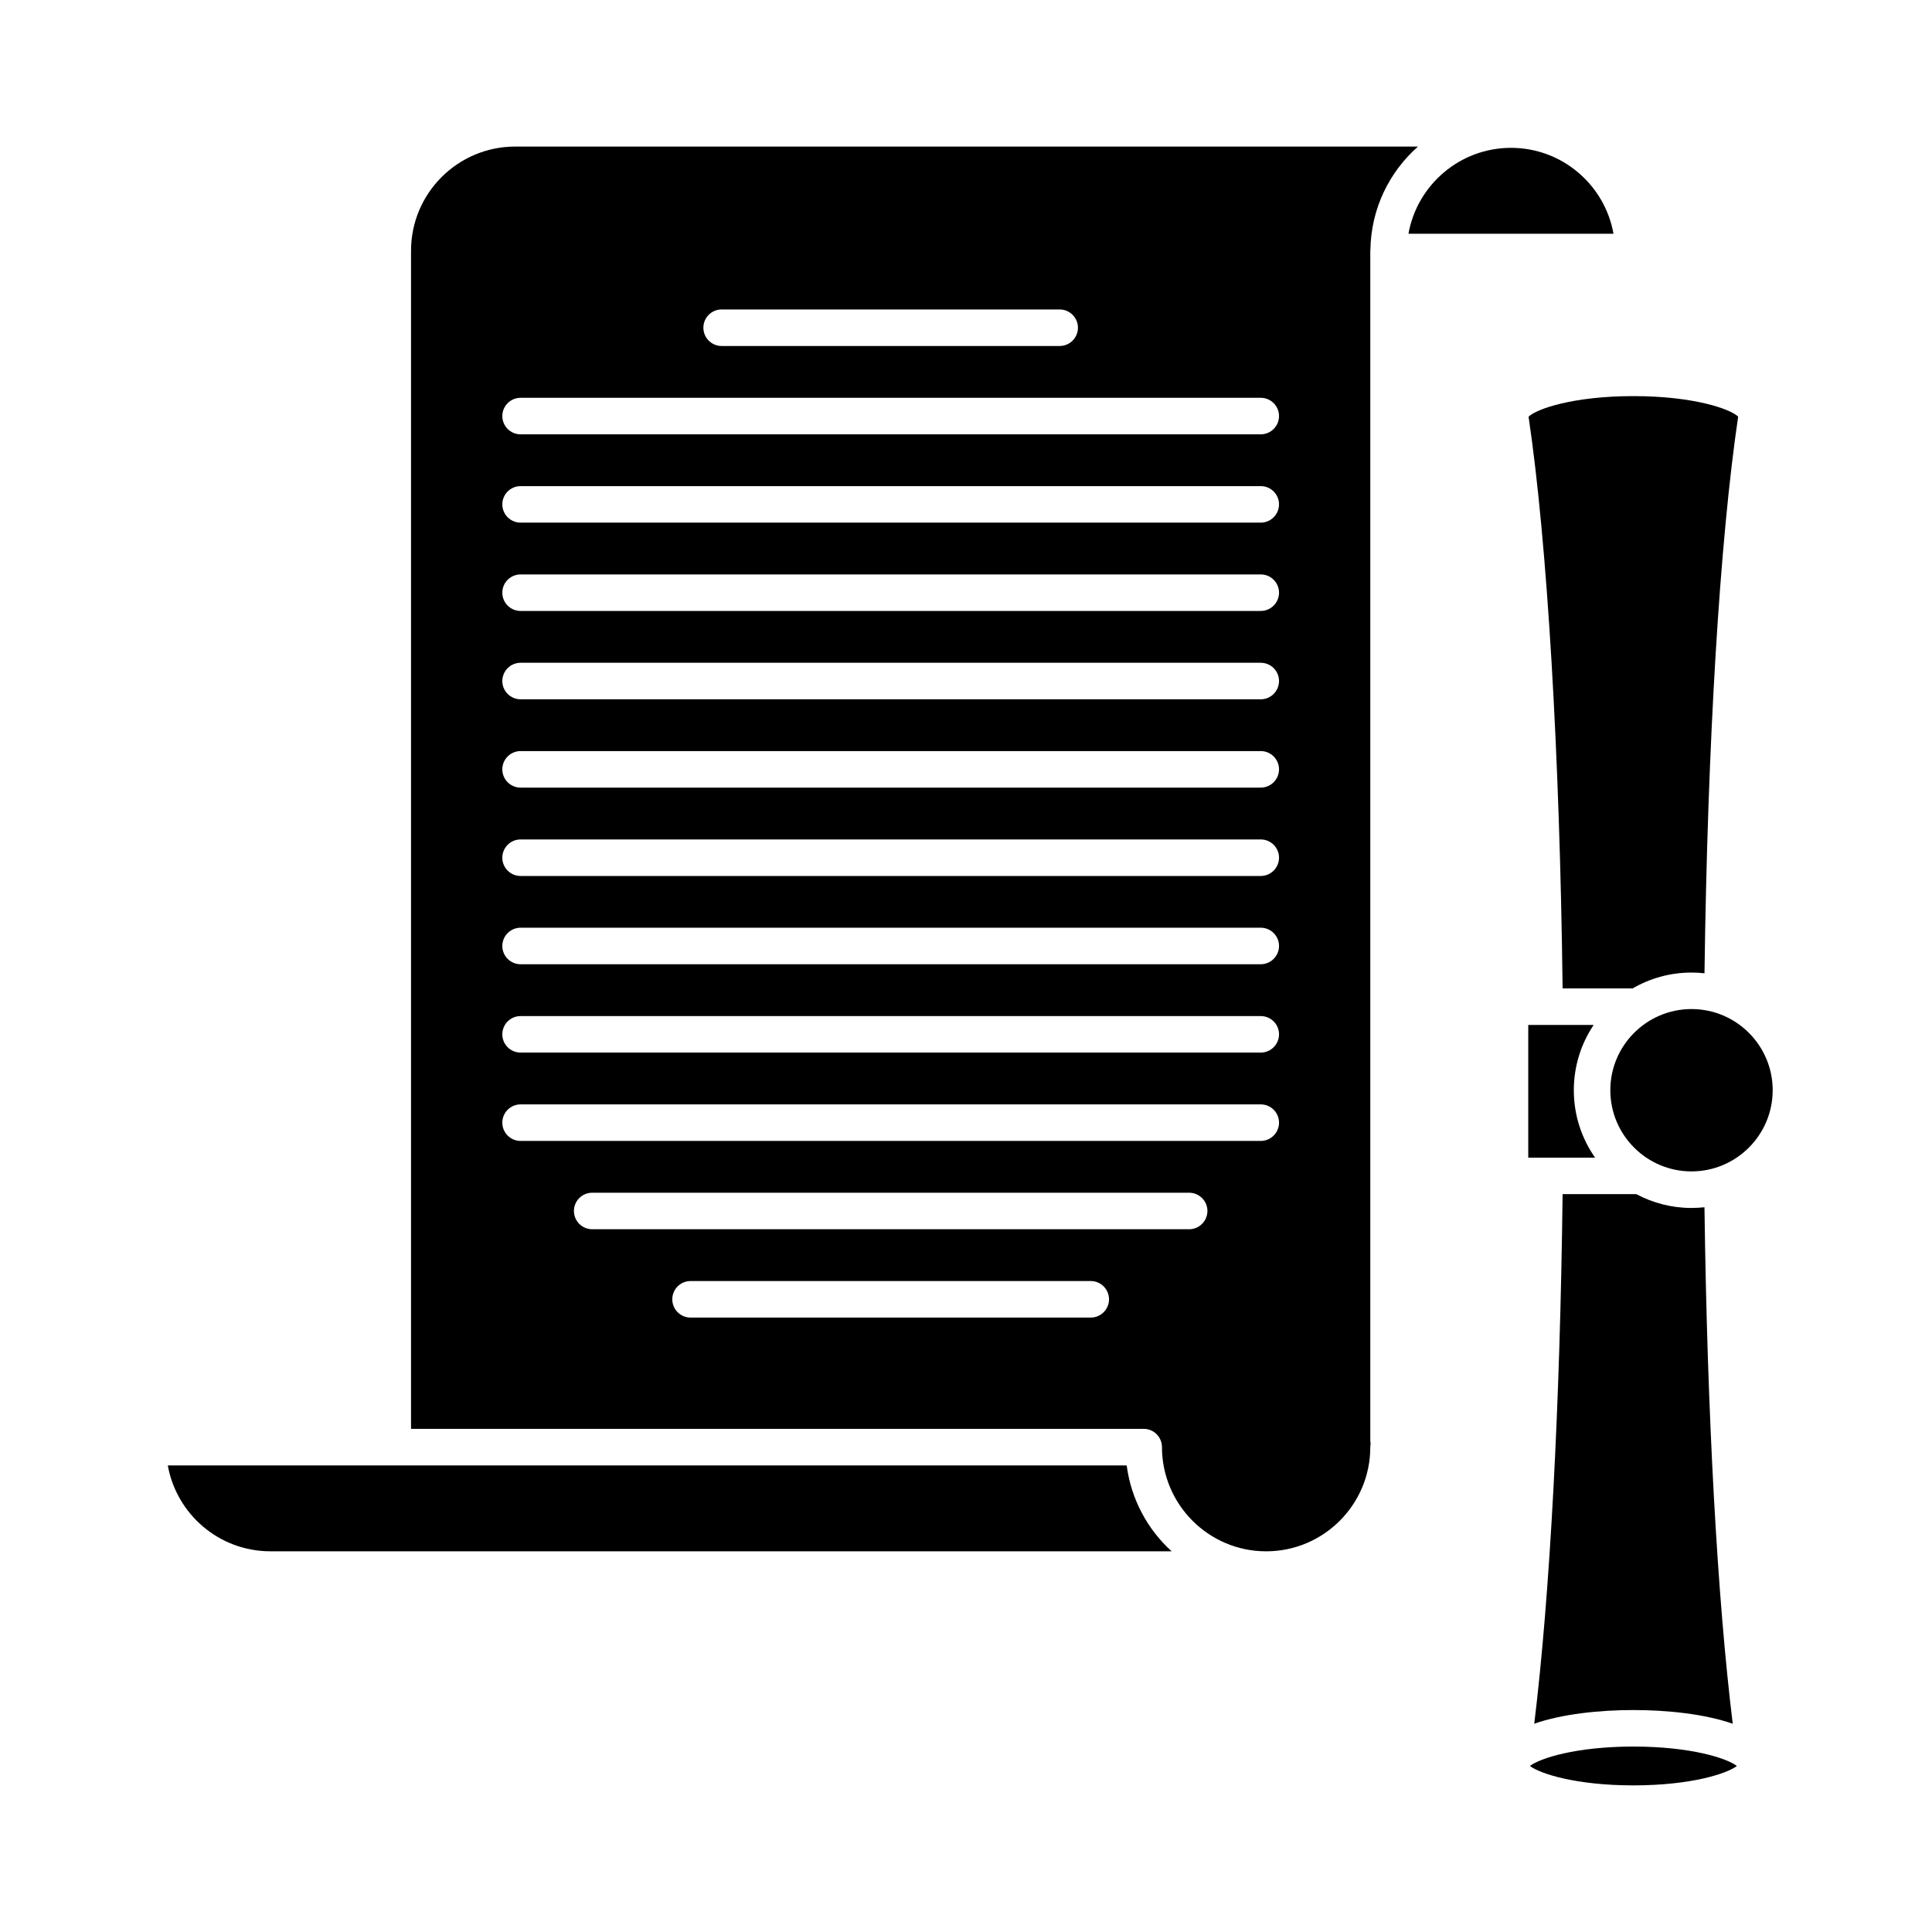
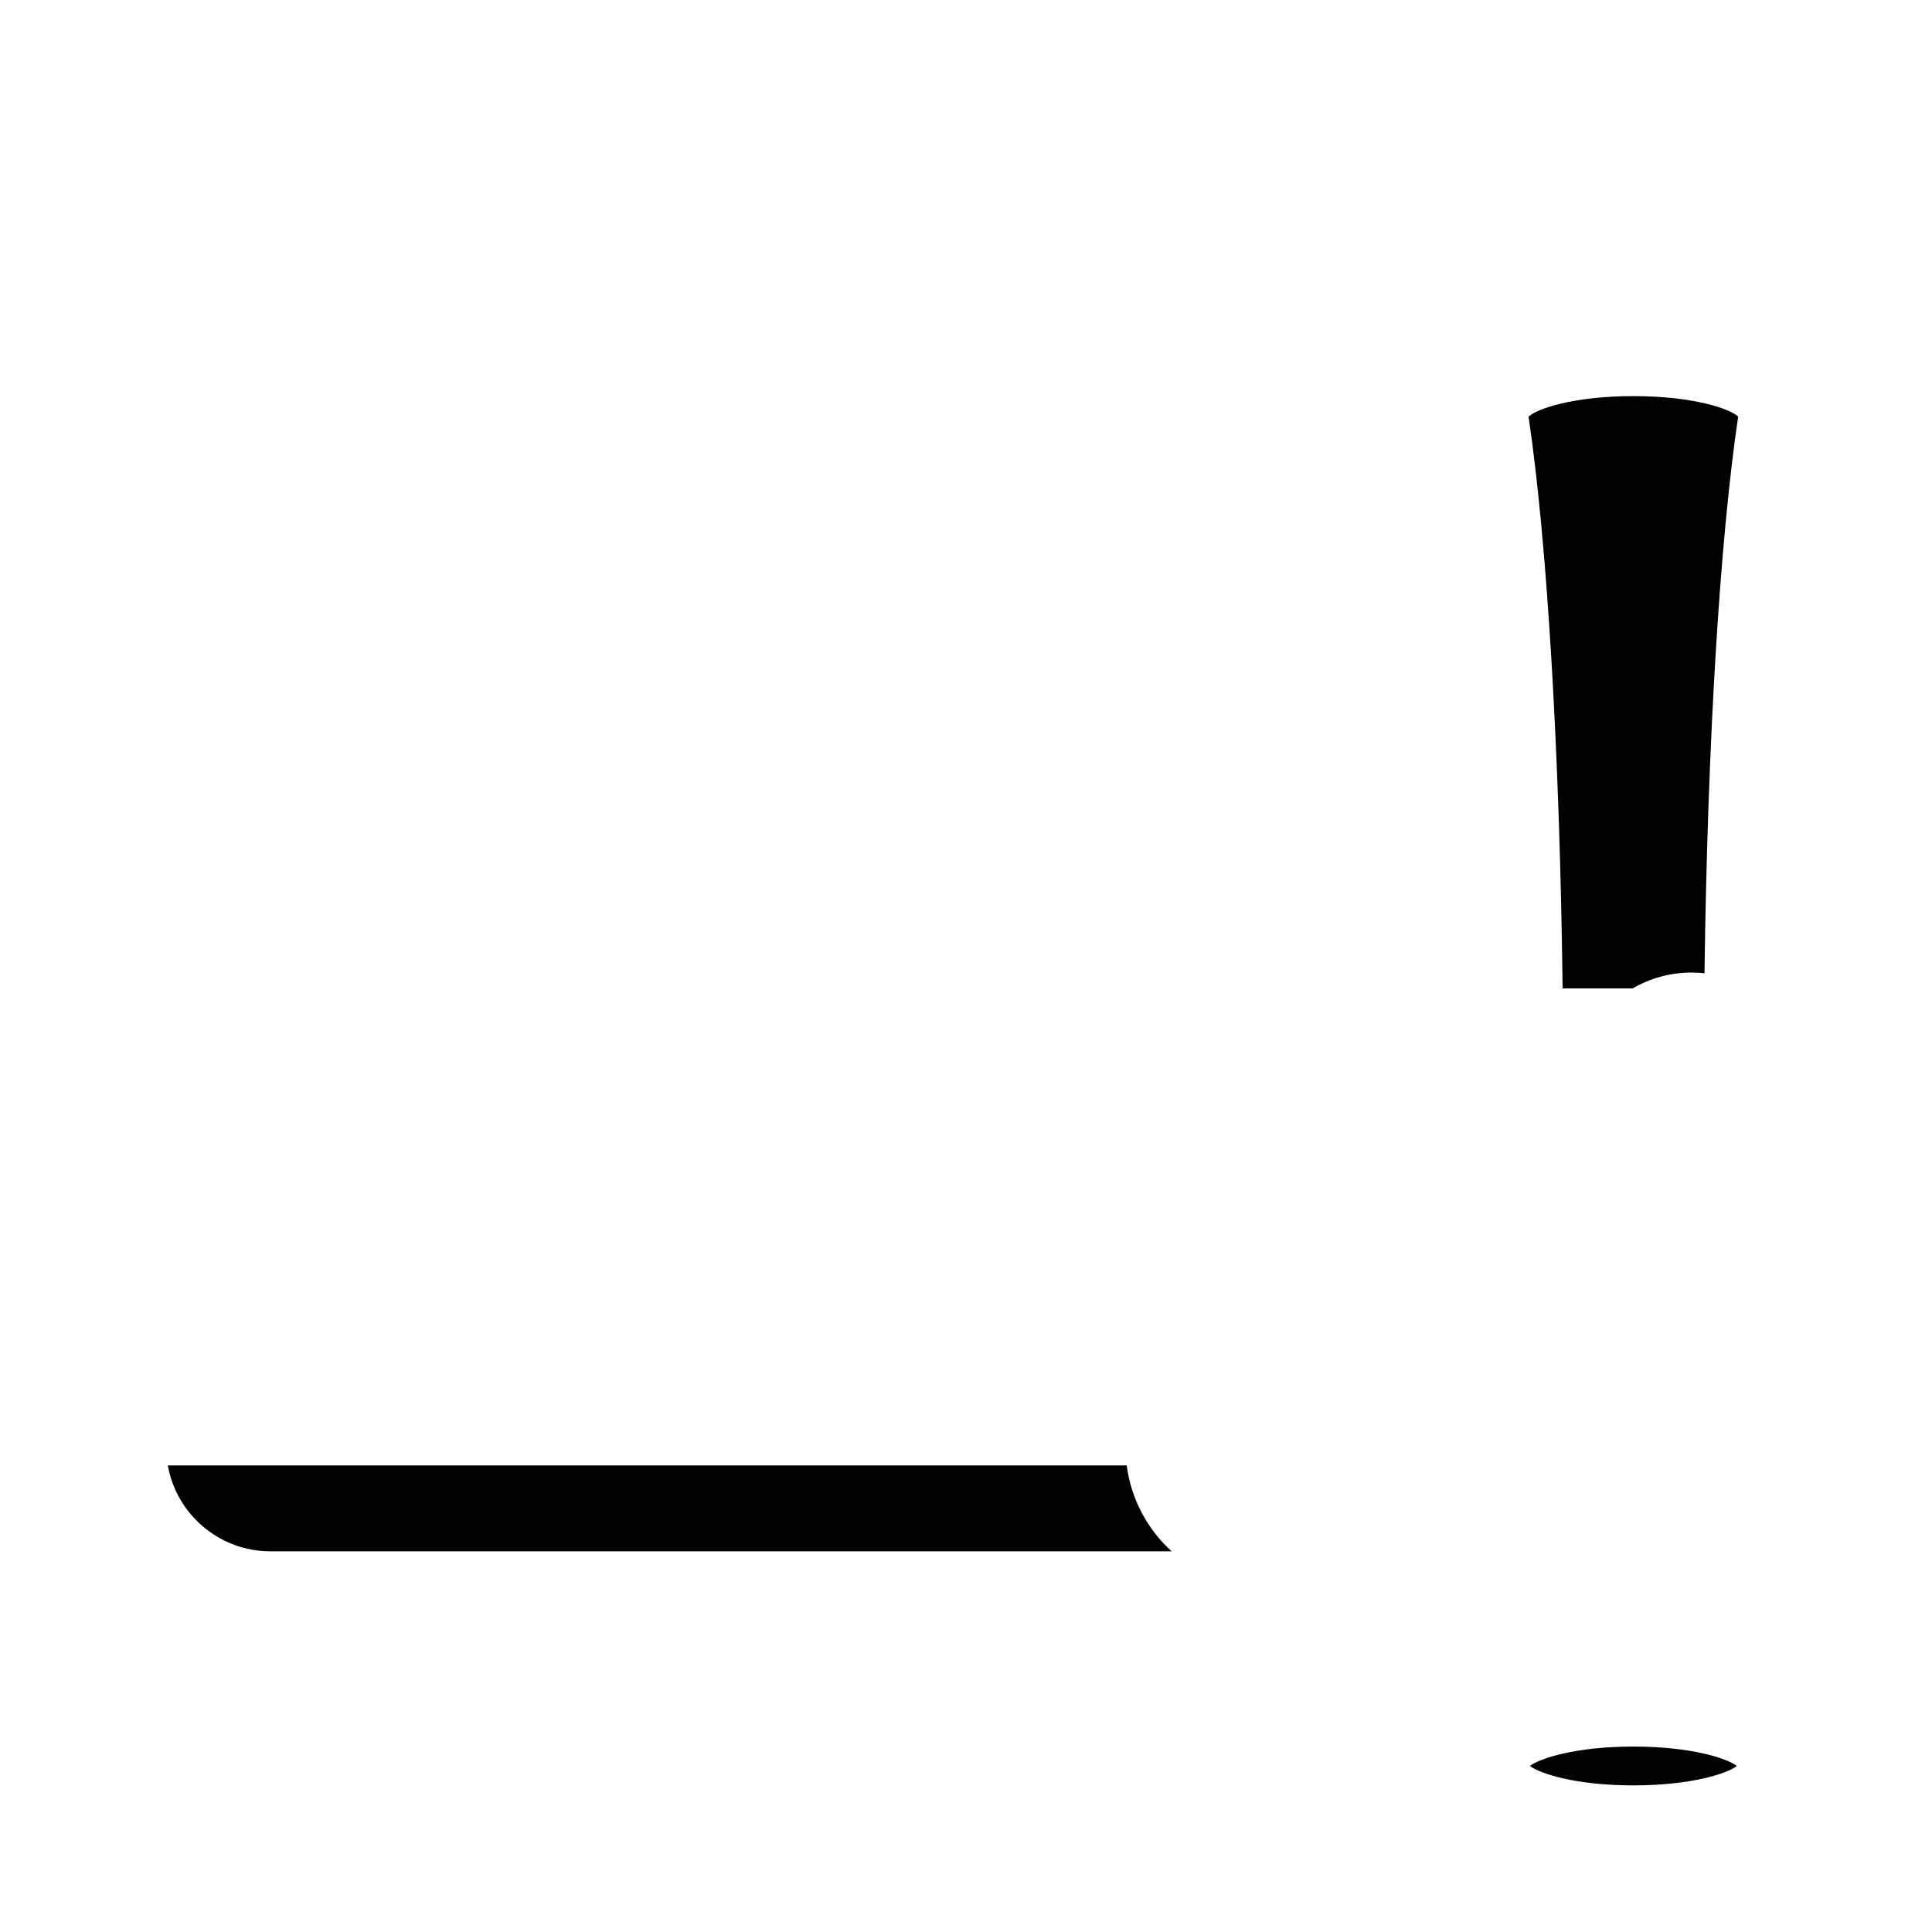
<svg xmlns="http://www.w3.org/2000/svg" fill="#000000" width="800px" height="800px" version="1.1" viewBox="144 144 512 512">
  <g>
-     <path d="m544.43 183.18c-13.566 0-24.879 9.848-27.172 22.766h54.336c-2.297-12.922-13.594-22.766-27.164-22.766z" />
-     <path d="m561.08 432.93c0-6.398 1.934-12.352 5.254-17.305h-12.984-0.047-4.301v35.16h17.707c-3.543-5.062-5.629-11.219-5.629-17.855z" />
    <path d="m576.66 405.94c4.594-2.664 9.93-4.203 15.609-4.203 1.16 0 2.301 0.066 3.438 0.195 0.82-61.227 4.051-114.62 8.922-147.52-2.051-2.012-11.719-5.438-27.754-5.438-16.105 0-25.801 3.461-27.789 5.461 4.938 33.172 8.277 89.41 9.02 151.5l18.555 0.008z" />
    <path d="m442.58 532.35h-254.11c2.301 12.914 13.602 22.758 27.164 22.758h0.035 238.82c-6.375-5.797-10.734-13.785-11.906-22.758z" />
-     <path d="m507.17 210.17c0.172-10.863 5.008-20.609 12.602-27.328h-7.789-0.02-231.43c-15.215 0-27.605 12.379-27.605 27.609v312.21h194.17c2.68 0 4.836 2.172 4.836 4.84v0.012c0.016 15.219 12.391 27.605 27.605 27.605 15.227 0 27.605-12.383 27.605-27.609 0-0.312 0.035-0.625 0.098-0.91-0.059-0.301-0.098-0.598-0.098-0.91v-315.23c-0.008-0.102 0.012-0.191 0.027-0.285zm-171.93 15.84h89.586c2.676 0 4.84 2.172 4.84 4.84 0 2.672-2.168 4.84-4.84 4.84h-89.586c-2.672 0-4.836-2.172-4.836-4.84 0-2.668 2.168-4.84 4.836-4.84zm97.82 267.16h-106.06c-2.672 0-4.836-2.172-4.836-4.84 0-2.672 2.168-4.84 4.836-4.84h106.06c2.672 0 4.84 2.172 4.84 4.84s-2.168 4.84-4.84 4.84zm26.082-23.41h-158.21c-2.672 0-4.836-2.172-4.836-4.836 0-2.672 2.168-4.84 4.836-4.84h158.2c2.676 0 4.848 2.172 4.848 4.84-0.008 2.668-2.176 4.836-4.84 4.836zm18.969-23.402h-196.15c-2.672 0-4.84-2.172-4.84-4.836 0-2.684 2.172-4.848 4.84-4.848h196.16c2.664 0 4.836 2.16 4.836 4.848-0.008 2.664-2.18 4.836-4.844 4.836zm0-23.414h-196.15c-2.672 0-4.84-2.16-4.84-4.836 0-2.68 2.172-4.836 4.84-4.836h196.16c2.664 0 4.836 2.156 4.836 4.836-0.008 2.68-2.18 4.836-4.844 4.836zm0-23.41h-196.15c-2.672 0-4.84-2.172-4.84-4.84 0-2.672 2.172-4.84 4.84-4.84h196.16c2.664 0 4.836 2.172 4.836 4.84-0.004 2.668-2.18 4.84-4.844 4.84zm0-23.391h-196.15c-2.672 0-4.84-2.172-4.84-4.84 0-2.68 2.172-4.84 4.84-4.84h196.16c2.664 0 4.836 2.16 4.836 4.84-0.008 2.668-2.18 4.84-4.844 4.84zm0-23.418h-196.15c-2.672 0-4.84-2.172-4.84-4.84 0-2.672 2.172-4.84 4.84-4.84h196.16c2.664 0 4.836 2.172 4.836 4.84-0.004 2.668-2.18 4.84-4.844 4.84zm0-23.406h-196.15c-2.672 0-4.84-2.168-4.84-4.836 0-2.672 2.172-4.84 4.84-4.84h196.16c2.664 0 4.836 2.172 4.836 4.84-0.004 2.668-2.18 4.836-4.844 4.836zm0-23.41h-196.15c-2.672 0-4.84-2.172-4.84-4.84 0-2.672 2.172-4.84 4.84-4.84h196.16c2.664 0 4.836 2.172 4.836 4.84-0.004 2.672-2.18 4.84-4.844 4.84zm0-23.406h-196.15c-2.672 0-4.84-2.172-4.84-4.84 0-2.672 2.172-4.836 4.84-4.836h196.16c2.664 0 4.836 2.168 4.836 4.836-0.004 2.668-2.18 4.84-4.844 4.84zm0-23.402h-196.15c-2.672 0-4.84-2.172-4.84-4.84 0-2.672 2.172-4.84 4.84-4.84h196.16c2.664 0 4.836 2.172 4.836 4.84-0.004 2.672-2.18 4.84-4.844 4.84z" />
-     <path d="m576.87 597.18c9.09 0 18.977 1.062 26.324 3.633-4.082-33.188-6.762-81.945-7.492-136.88-1.133 0.117-2.273 0.191-3.438 0.191-5.281 0-10.258-1.336-14.629-3.664h-19.531c-0.672 56.246-3.356 106.31-7.512 140.34 7.328-2.562 17.199-3.621 26.277-3.621z" />
-     <path d="m592.26 411.41c-11.859 0-21.508 9.648-21.508 21.512s9.648 21.512 21.508 21.512c11.863 0 21.52-9.648 21.52-21.512s-9.648-21.512-21.52-21.512z" />
    <path d="m549.44 612c2.641 2.023 12.152 5.144 27.426 5.144 15.277 0 24.793-3.113 27.426-5.144-2.637-2.031-12.152-5.144-27.426-5.144-15.273 0.008-24.785 3.113-27.426 5.144z" />
  </g>
</svg>